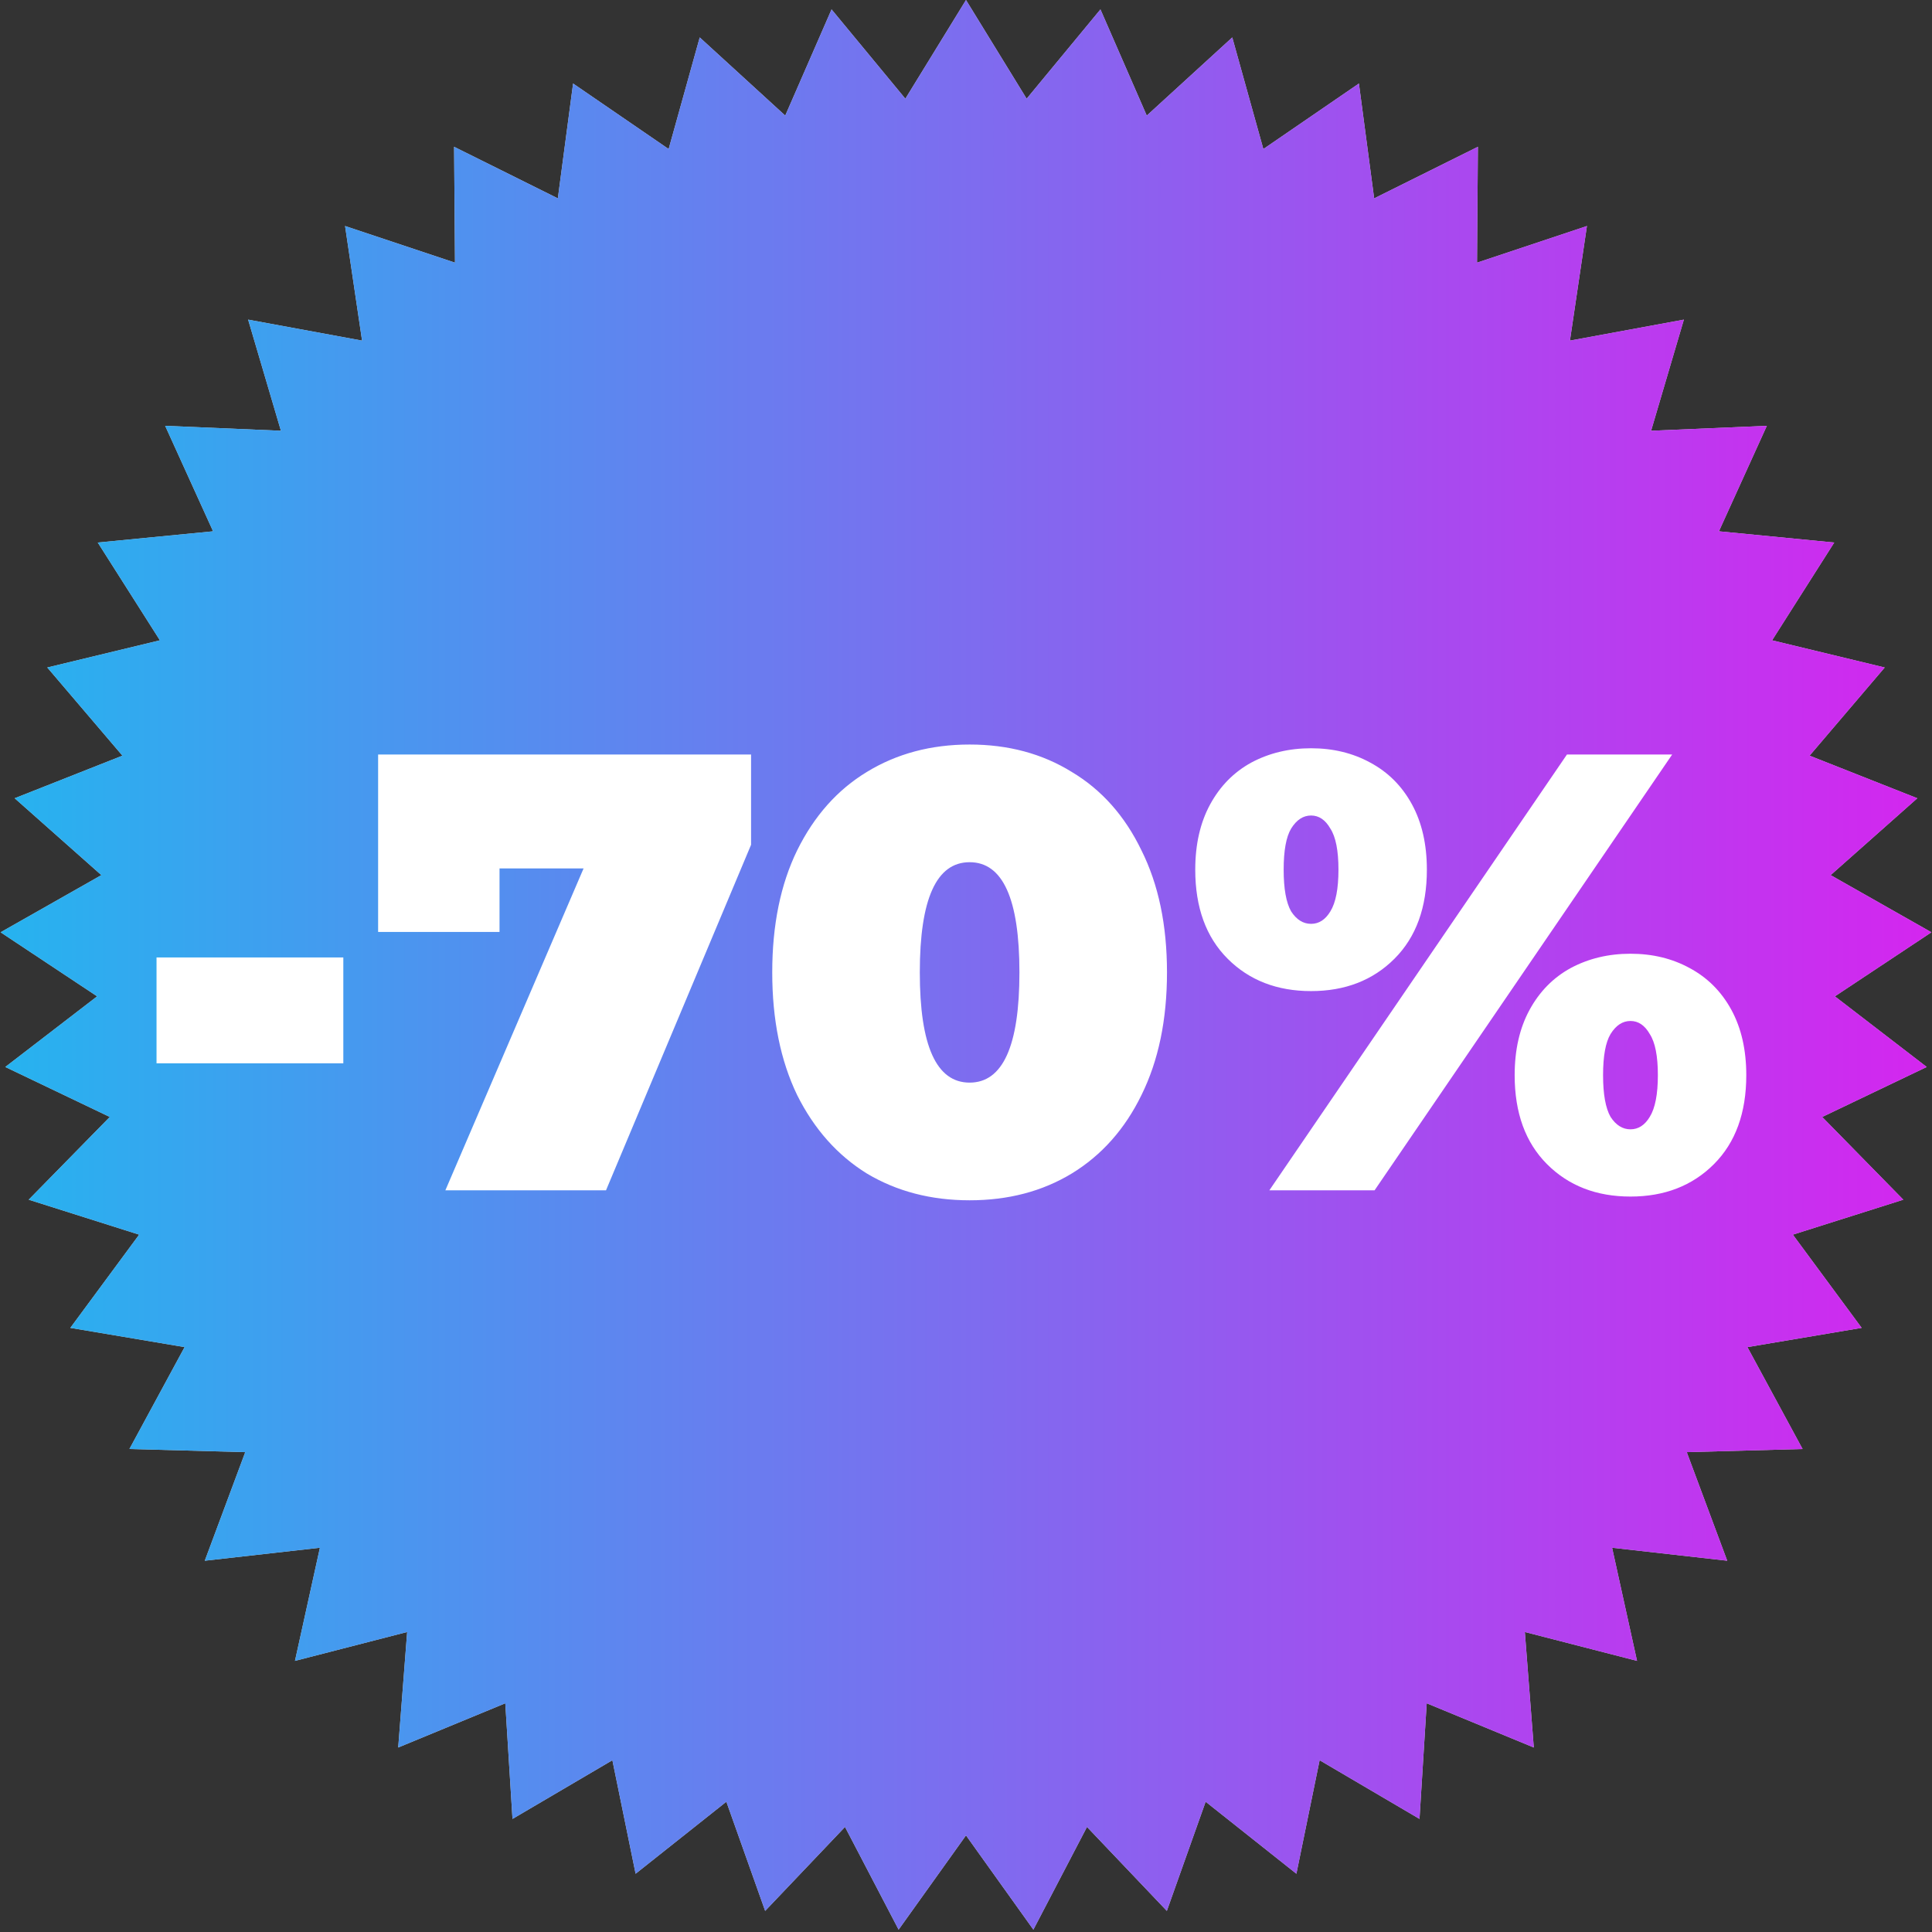
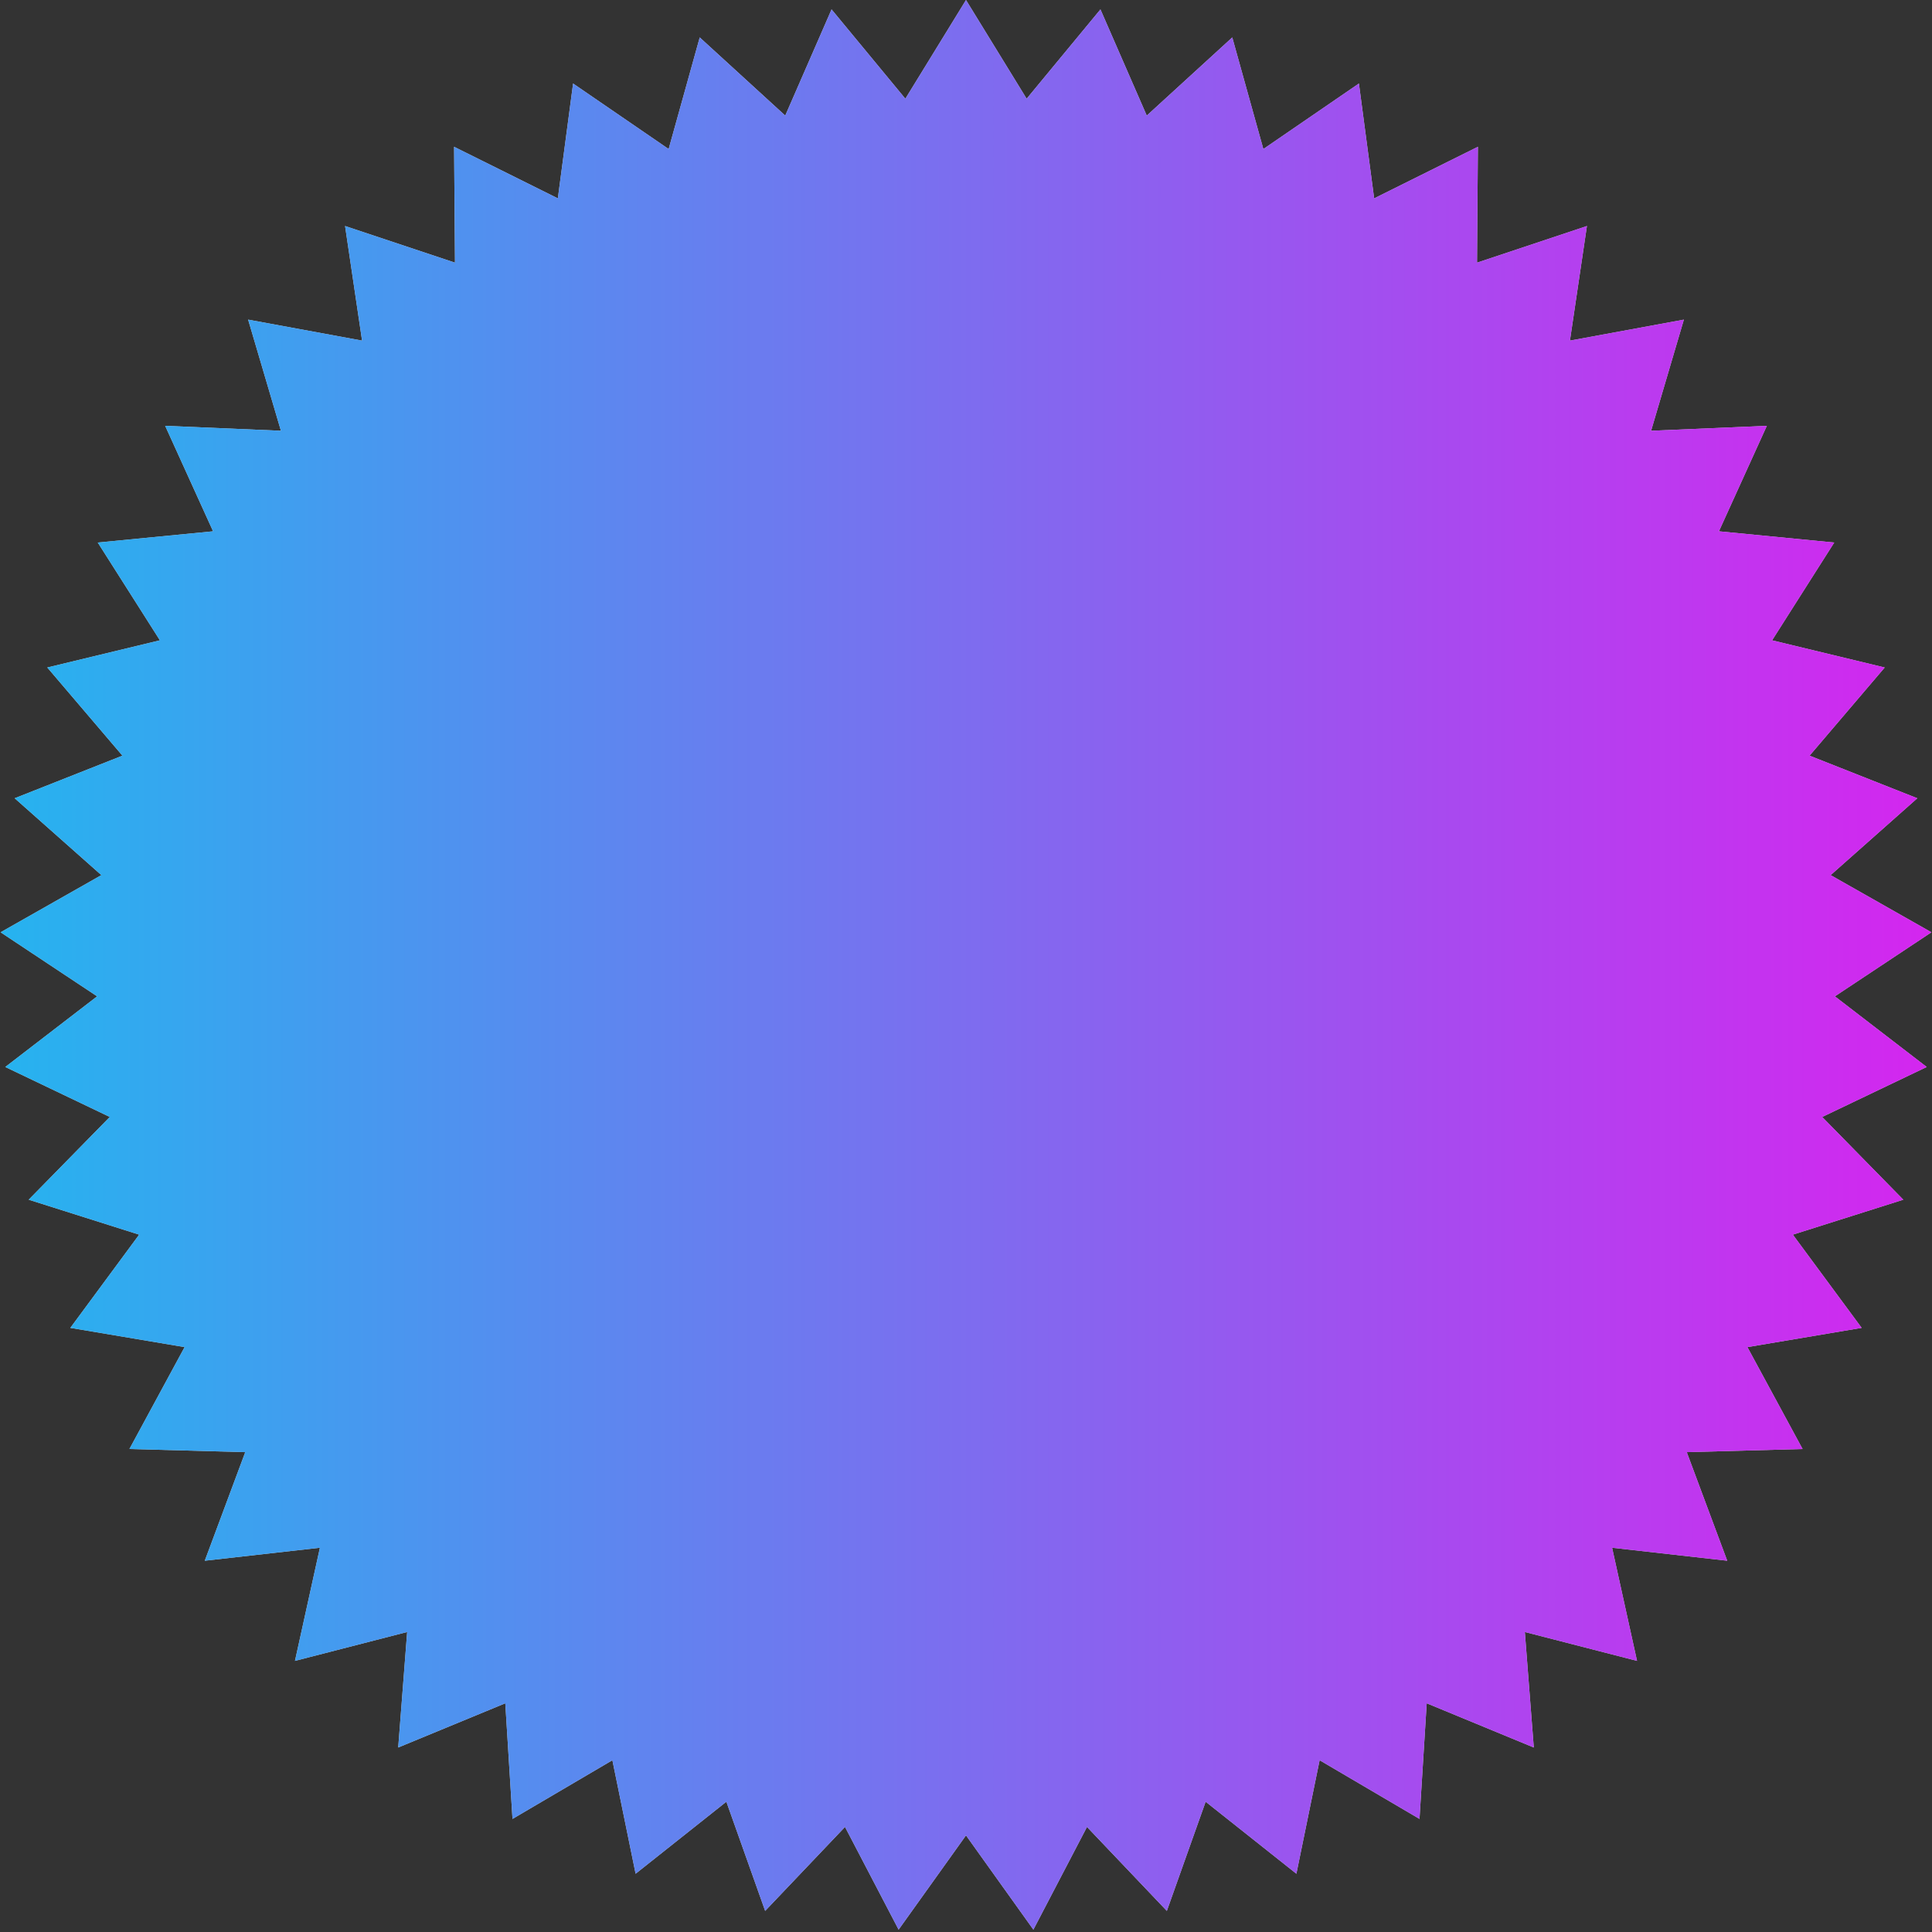
<svg xmlns="http://www.w3.org/2000/svg" width="211" height="211" viewBox="0 0 211 211" fill="none">
  <rect x="0" y="0" width="211" height="211" fill="#333333" stroke="none" />
  <path d="M105.5 0L112.123 10.781L120.183 1.027L125.241 12.625L134.58 4.087L137.975 16.276L148.411 9.121L150.076 21.664L161.406 16.031L161.31 28.684L173.314 24.682L171.458 37.199L183.902 34.907L180.322 47.043L192.963 46.505L187.729 58.025L200.323 59.252L193.536 69.931L205.836 72.899L197.63 82.529L209.397 87.18L199.93 95.575L210.936 101.818L200.392 108.814L210.422 116.528L199.007 121.988L207.866 131.023L195.803 134.841L203.318 145.021L190.84 147.123L196.866 158.25L184.217 158.595L188.635 170.452L176.062 169.034L178.786 181.39L166.533 178.236L167.511 190.851L155.816 186.022L155.029 198.651L144.12 192.241L141.583 204.638L131.672 196.772L127.435 208.695L118.714 199.526L112.859 210.743L105.5 200.45L98.141 210.743L92.285 199.526L83.565 208.695L79.328 196.772L69.417 204.638L66.88 192.241L55.971 198.651L55.184 186.022L43.489 190.851L44.467 178.236L32.214 181.39L34.938 169.034L22.365 170.452L26.783 158.595L14.134 158.25L20.16 147.123L7.682 145.021L15.197 134.841L3.134 131.023L11.992 121.988L0.578 116.528L10.608 108.814L0.064 101.818L11.07 95.575L1.603 87.18L13.37 82.529L5.164 72.899L17.464 69.931L10.677 59.252L23.271 58.025L18.037 46.505L30.678 47.043L27.098 34.907L39.542 37.199L37.686 24.682L49.69 28.684L49.593 16.031L60.924 21.664L62.589 9.121L73.025 16.276L76.42 4.087L85.759 12.625L90.817 1.027L98.877 10.781L105.5 0Z" fill="#D9D9D9" />
  <path d="M105.5 0L112.123 10.781L120.183 1.027L125.241 12.625L134.58 4.087L137.975 16.276L148.411 9.121L150.076 21.664L161.406 16.031L161.31 28.684L173.314 24.682L171.458 37.199L183.902 34.907L180.322 47.043L192.963 46.505L187.729 58.025L200.323 59.252L193.536 69.931L205.836 72.899L197.63 82.529L209.397 87.18L199.93 95.575L210.936 101.818L200.392 108.814L210.422 116.528L199.007 121.988L207.866 131.023L195.803 134.841L203.318 145.021L190.84 147.123L196.866 158.25L184.217 158.595L188.635 170.452L176.062 169.034L178.786 181.39L166.533 178.236L167.511 190.851L155.816 186.022L155.029 198.651L144.12 192.241L141.583 204.638L131.672 196.772L127.435 208.695L118.714 199.526L112.859 210.743L105.5 200.45L98.141 210.743L92.285 199.526L83.565 208.695L79.328 196.772L69.417 204.638L66.88 192.241L55.971 198.651L55.184 186.022L43.489 190.851L44.467 178.236L32.214 181.39L34.938 169.034L22.365 170.452L26.783 158.595L14.134 158.25L20.16 147.123L7.682 145.021L15.197 134.841L3.134 131.023L11.992 121.988L0.578 116.528L10.608 108.814L0.064 101.818L11.07 95.575L1.603 87.18L13.37 82.529L5.164 72.899L17.464 69.931L10.677 59.252L23.271 58.025L18.037 46.505L30.678 47.043L27.098 34.907L39.542 37.199L37.686 24.682L49.69 28.684L49.593 16.031L60.924 21.664L62.589 9.121L73.025 16.276L76.42 4.087L85.759 12.625L90.817 1.027L98.877 10.781L105.5 0Z" fill="url(#paint0_linear_216_7)" />
-   <path d="M17.095 104.568H37.495V116.128H17.095V104.568ZM82.027 82.4V92.26L66.183 130H48.639L63.735 94.844H54.555V101.78H41.295V82.4H82.027ZM105.895 131.088C101.679 131.088 97.939 130.114 94.675 128.164C91.456 126.17 88.918 123.314 87.059 119.596C85.246 115.834 84.339 111.368 84.339 106.2C84.339 101.032 85.246 96.59 87.059 92.872C88.918 89.11 91.456 86.254 94.675 84.304C97.939 82.31 101.679 81.312 105.895 81.312C110.111 81.312 113.828 82.31 117.047 84.304C120.311 86.254 122.85 89.11 124.663 92.872C126.522 96.59 127.451 101.032 127.451 106.2C127.451 111.368 126.522 115.834 124.663 119.596C122.85 123.314 120.311 126.17 117.047 128.164C113.828 130.114 110.111 131.088 105.895 131.088ZM105.895 118.236C109.522 118.236 111.335 114.224 111.335 106.2C111.335 98.176 109.522 94.164 105.895 94.164C102.268 94.164 100.455 98.176 100.455 106.2C100.455 114.224 102.268 118.236 105.895 118.236ZM143.185 108.24C139.468 108.24 136.43 107.062 134.073 104.704C131.716 102.347 130.537 99.106 130.537 94.98C130.537 92.215 131.081 89.835 132.169 87.84C133.257 85.846 134.753 84.327 136.657 83.284C138.606 82.242 140.782 81.72 143.185 81.72C145.588 81.72 147.741 82.242 149.645 83.284C151.594 84.327 153.113 85.846 154.201 87.84C155.289 89.835 155.833 92.215 155.833 94.98C155.833 99.106 154.654 102.347 152.297 104.704C149.94 107.062 146.902 108.24 143.185 108.24ZM171.133 82.4H182.625L150.121 130H138.629L171.133 82.4ZM143.185 100.896C144.046 100.896 144.749 100.443 145.293 99.536C145.882 98.584 146.177 97.066 146.177 94.98C146.177 92.895 145.882 91.399 145.293 90.492C144.749 89.54 144.046 89.064 143.185 89.064C142.324 89.064 141.598 89.54 141.009 90.492C140.465 91.399 140.193 92.895 140.193 94.98C140.193 97.066 140.465 98.584 141.009 99.536C141.598 100.443 142.324 100.896 143.185 100.896ZM178.069 130.68C174.352 130.68 171.314 129.502 168.957 127.144C166.6 124.787 165.421 121.546 165.421 117.42C165.421 114.655 165.965 112.275 167.053 110.28C168.141 108.286 169.637 106.767 171.541 105.724C173.49 104.682 175.666 104.16 178.069 104.16C180.472 104.16 182.625 104.682 184.529 105.724C186.478 106.767 187.997 108.286 189.085 110.28C190.173 112.275 190.717 114.655 190.717 117.42C190.717 121.546 189.538 124.787 187.181 127.144C184.824 129.502 181.786 130.68 178.069 130.68ZM178.069 123.336C178.93 123.336 179.633 122.883 180.177 121.976C180.766 121.024 181.061 119.506 181.061 117.42C181.061 115.335 180.766 113.839 180.177 112.932C179.633 111.98 178.93 111.504 178.069 111.504C177.208 111.504 176.482 111.98 175.893 112.932C175.349 113.839 175.077 115.335 175.077 117.42C175.077 119.506 175.349 121.024 175.893 121.976C176.482 122.883 177.208 123.336 178.069 123.336Z" fill="white" />
  <defs>
    <linearGradient id="paint0_linear_216_7" x1="0" y1="105.5" x2="211" y2="105.5" gradientUnits="userSpaceOnUse">
      <stop stop-color="#26B3EF" />
      <stop offset="1" stop-color="#D426EF" />
    </linearGradient>
  </defs>
</svg>